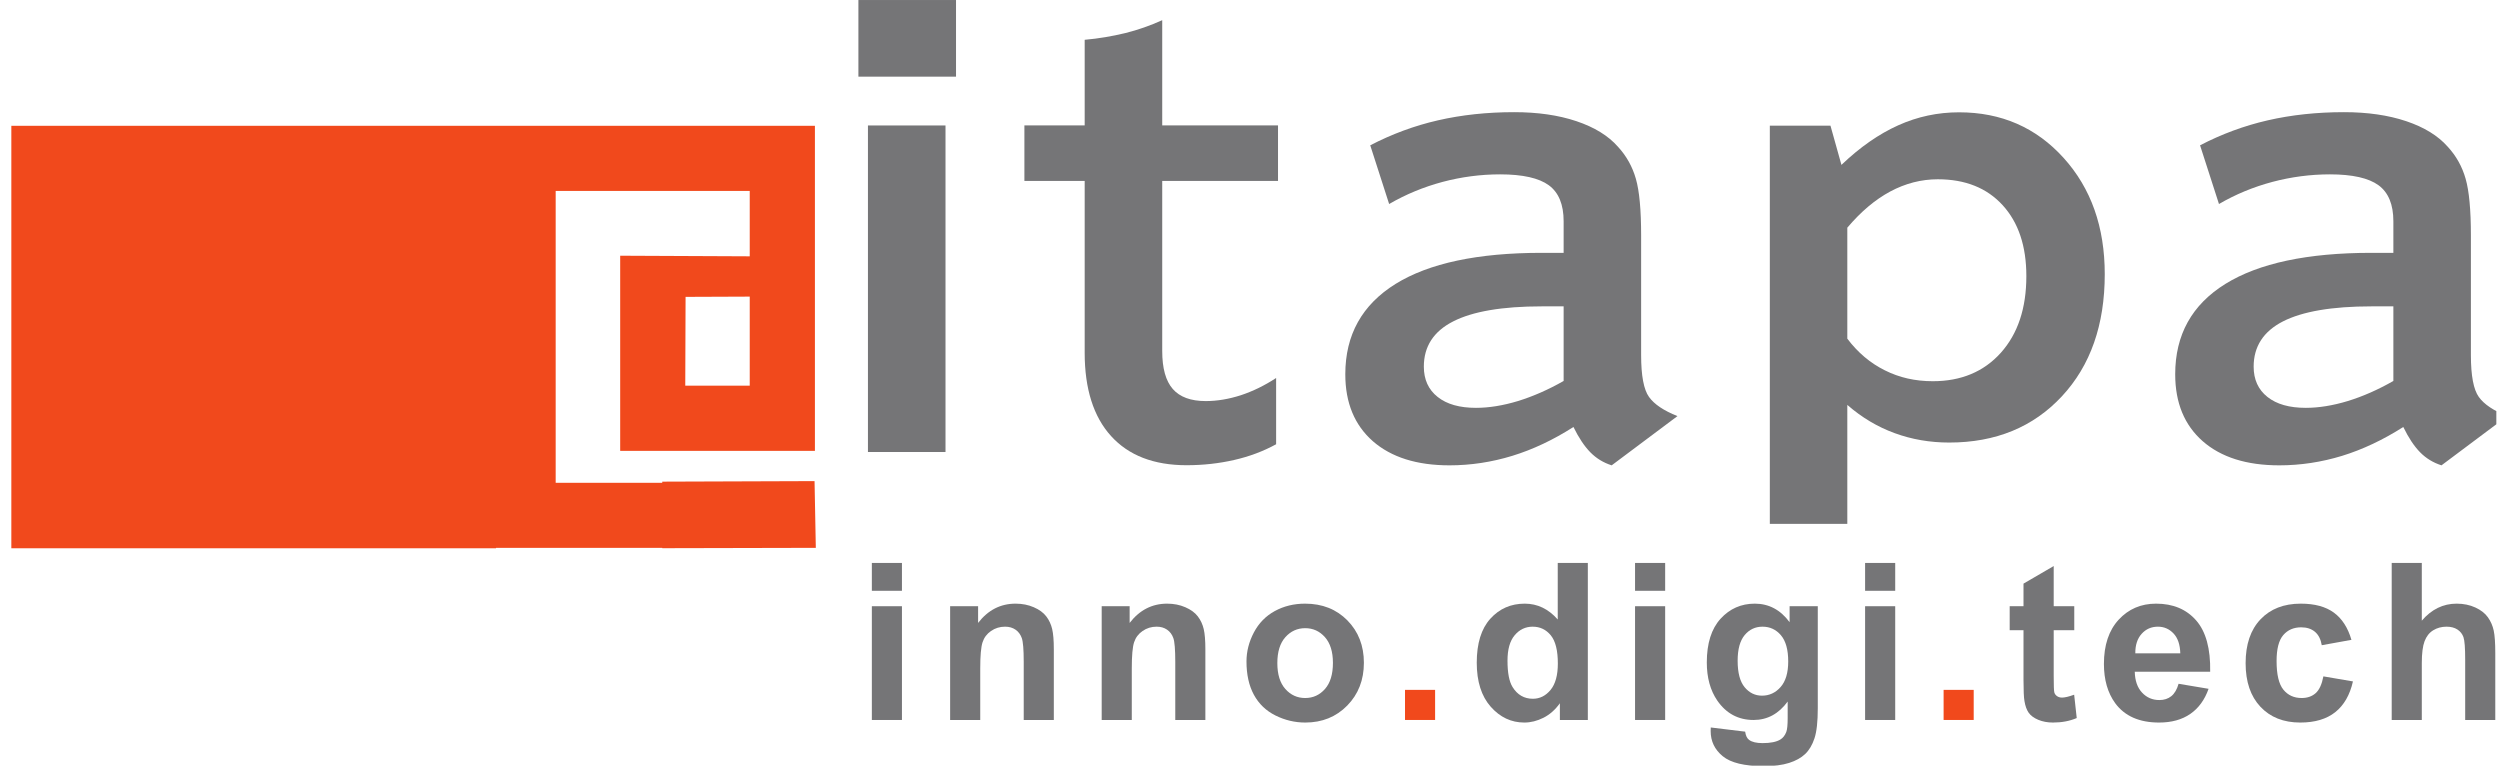
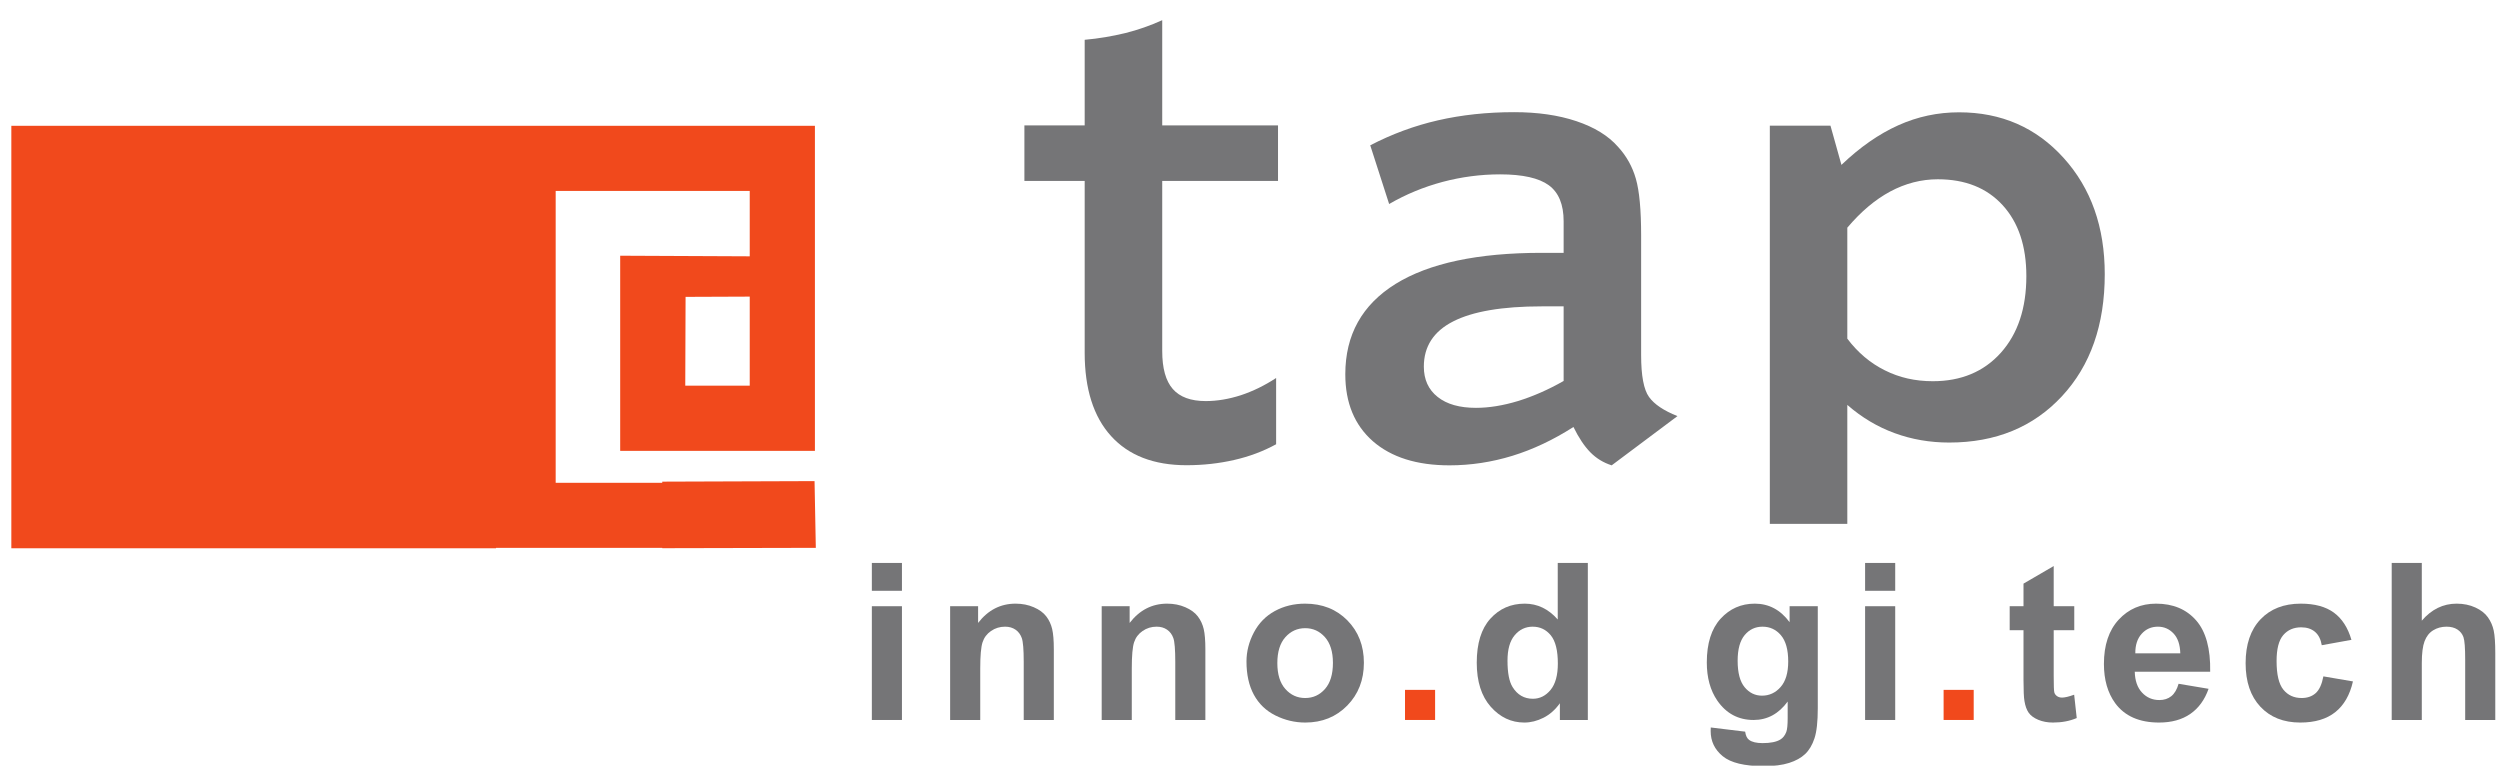
<svg xmlns="http://www.w3.org/2000/svg" width="100%" height="100%" viewBox="0 0 228 70" version="1.1" xml:space="preserve" style="fill-rule:evenodd;clip-rule:evenodd;stroke-linejoin:round;stroke-miterlimit:2;">
  <g id="Artboard1" transform="matrix(1,0,0,1,-2,-6.003)">
    <rect x="2" y="6.002" width="227.666" height="69.833" style="fill:none;" />
    <clipPath id="_clip1">
      <rect x="2" y="6.002" width="227.666" height="69.833" />
    </clipPath>
    <g clip-path="url(#_clip1)">
      <g transform="matrix(1.25,0,0,-1.25,-84.491,558.192)">
        <g>
          <g>
            <g transform="matrix(0.408,0,0,0.408,117.51,406.61)">
              <path d="M0.002,0L0.002,-0.201L-19.056,-0.201L-19.056,51.986L15.645,51.986L15.645,40.295L-7.521,40.402L-7.521,5.502L27.302,5.502L27.302,63.635L-116.398,63.635L-116.398,-11.907L-29.73,-11.907L-29.73,-11.837L0.006,-11.837L0.006,-11.9L27.463,-11.837L27.236,0.097L0.006,-0L0.002,0ZM4.117,17.165L4.173,33.043L15.645,33.089L15.645,17.165L4.117,17.165Z" style="fill:rgb(241,73,28);" />
            </g>
-             <path d="M131.822,441.75L138.944,441.75L138.944,436.158L131.822,436.158L131.822,441.75ZM132.518,432.597L138.177,432.597L138.177,408.773L132.518,408.773L132.518,432.597Z" style="fill:#757577;" />
            <g transform="matrix(0.408,0,0,0.408,153.988,440.279)">
              <path d="M0.002,0L0.002,-18.821L20.707,-18.821L20.707,-28.749L0.002,-28.749L0.002,-59.172C0.002,-62.25 0.625,-64.503 1.893,-65.955C3.142,-67.383 5.098,-68.114 7.782,-68.114C9.826,-68.114 11.928,-67.755 14.077,-67.063C16.217,-66.352 18.311,-65.333 20.369,-63.986L20.369,-75.834C18.081,-77.088 15.587,-78.025 12.89,-78.641C10.166,-79.269 7.329,-79.584 4.351,-79.584C-1.514,-79.584 -6.016,-77.83 -9.158,-74.358C-12.295,-70.892 -13.865,-65.917 -13.865,-59.472L-13.865,-28.749L-24.645,-28.749L-24.645,-18.821L-13.865,-18.821L-13.865,-3.509C-11.333,-3.283 -8.915,-2.867 -6.609,-2.308C-4.309,-1.736 -2.123,-0.962 0.002,-0" style="fill:#757577;" />
            </g>
            <g transform="matrix(0.408,0,0,0.408,188.929,424.579)">
              <path d="M0.002,0L0.002,-21.428C0.002,-25.111 0.476,-27.597 1.411,-28.896C2.348,-30.206 4.058,-31.353 6.5,-32.32L-5.265,-41.125C-6.751,-40.649 -8.019,-39.874 -9.084,-38.792C-10.141,-37.712 -11.152,-36.206 -12.101,-34.267C-15.718,-36.577 -19.352,-38.295 -23.038,-39.426C-26.71,-40.55 -30.455,-41.125 -34.274,-41.125C-40.111,-41.125 -44.67,-39.683 -47.963,-36.817C-51.247,-33.929 -52.899,-29.955 -52.899,-24.841C-52.899,-17.782 -49.897,-12.409 -43.913,-8.683C-37.929,-4.98 -29.226,-3.124 -17.785,-3.124L-13.857,-3.124L-13.857,2.531C-13.857,5.517 -14.741,7.669 -16.51,8.963C-18.269,10.247 -21.165,10.909 -25.216,10.909C-28.698,10.909 -32.13,10.454 -35.501,9.562C-38.883,8.656 -42.064,7.346 -45.06,5.605L-48.44,16.103C-44.599,18.1 -40.572,19.599 -36.324,20.572C-32.089,21.543 -27.543,22.031 -22.711,22.031C-18.5,22.031 -14.799,21.501 -11.576,20.421C-8.372,19.348 -5.881,17.827 -4.144,15.849C-2.629,14.204 -1.561,12.298 -0.936,10.108C-0.314,7.94 0.002,4.562 0.002,0M-13.857,-12.696L-17.785,-12.696C-24.849,-12.696 -30.125,-13.604 -33.61,-15.387C-37.115,-17.169 -38.855,-19.872 -38.855,-23.47C-38.855,-25.781 -38.035,-27.591 -36.383,-28.895C-34.744,-30.202 -32.458,-30.843 -29.533,-30.843C-27.214,-30.843 -24.712,-30.442 -22.022,-29.628C-19.349,-28.802 -16.609,-27.607 -13.857,-26.036L-13.857,-12.696" style="fill:#757577;" />
            </g>
            <g transform="matrix(0.408,0,0,0.408,203.972,412.209)">
              <path d="M0.002,0L0.002,-21.269L-13.855,-21.269L-13.855,49.93L-3.009,49.93L-1.048,42.922C2.273,46.098 5.654,48.446 9.107,50C12.57,51.56 16.191,52.323 19.981,52.323C27.528,52.323 33.759,49.613 38.677,44.175C43.601,38.729 46.038,31.803 46.038,23.374C46.038,14.317 43.488,7.034 38.372,1.538C33.26,-3.957 26.542,-6.731 18.223,-6.731C14.768,-6.731 11.516,-6.167 8.461,-5.046C5.41,-3.932 2.588,-2.255 0.002,0M0.002,11.845C1.883,9.352 4.122,7.468 6.715,6.183C9.306,4.878 12.153,4.238 15.281,4.238C20.359,4.238 24.415,5.936 27.458,9.325C30.491,12.721 32.018,17.28 32.018,23.026C32.018,28.4 30.604,32.62 27.78,35.714C24.962,38.798 21.092,40.348 16.188,40.348C13.237,40.348 10.385,39.614 7.663,38.155C4.942,36.691 2.405,34.531 0.002,31.692L0.002,11.845" style="fill:#757577;" />
            </g>
            <g transform="matrix(0.408,0,0,0.408,249.469,424.579)">
-               <path d="M0.002,0L0.002,-21.428C0.002,-25.111 0.48,-27.597 1.416,-28.896C2.356,-30.206 4.052,-31.353 6.506,-32.32L-5.259,-41.125C-6.74,-40.649 -8.02,-39.874 -9.081,-38.792C-10.144,-37.712 -11.146,-36.206 -12.089,-34.267C-15.717,-36.577 -19.357,-38.295 -23.029,-39.426C-26.71,-40.55 -30.455,-41.125 -34.264,-41.125C-40.108,-41.125 -44.669,-39.683 -47.946,-36.817C-51.233,-33.929 -52.876,-29.955 -52.876,-24.841C-52.876,-17.782 -49.897,-12.409 -43.907,-8.683C-37.926,-4.98 -29.222,-3.124 -17.79,-3.124L-13.863,-3.124L-13.863,2.531C-13.863,5.517 -14.75,7.669 -16.518,8.963C-18.283,10.247 -21.165,10.909 -25.207,10.909C-28.686,10.909 -32.127,10.454 -35.496,9.562C-38.887,8.656 -42.07,7.346 -45.048,5.605L-48.431,16.103C-44.599,18.1 -40.564,19.599 -36.32,20.572C-32.083,21.543 -27.546,22.031 -22.695,22.031C-18.502,22.031 -14.792,21.501 -11.569,20.421C-8.372,19.348 -5.88,17.827 -4.14,15.849C-2.624,14.204 -1.561,12.298 -0.938,10.108C-0.318,7.94 0.002,4.562 0.002,0M-13.863,-12.696L-17.79,-12.696C-24.838,-12.696 -30.112,-13.604 -33.61,-15.387C-37.093,-17.169 -38.848,-19.872 -38.848,-23.47C-38.848,-25.781 -38.027,-27.591 -36.381,-28.895C-34.73,-30.202 -32.453,-30.843 -29.528,-30.843C-27.21,-30.843 -24.704,-30.442 -22.017,-29.628C-19.328,-28.802 -16.611,-27.607 -13.863,-26.036L-13.863,-12.696" style="fill:#757577;" />
-             </g>
+               </g>
          </g>
          <g transform="matrix(1.109,0,0,-1.109,38.611,471.781)">
            <path d="M84.934,65.946L84.934,64.114L86.914,64.114L86.914,65.946L84.934,65.946ZM84.934,74.445L84.934,66.961L86.914,66.961L86.914,74.445L84.934,74.445Z" style="fill:#757577;fill-rule:nonzero;" />
            <path d="M96.906,74.445L94.926,74.445L94.926,70.625C94.926,69.817 94.883,69.294 94.799,69.057C94.714,68.82 94.577,68.635 94.387,68.504C94.196,68.372 93.967,68.307 93.699,68.307C93.356,68.307 93.049,68.401 92.776,68.589C92.504,68.776 92.317,69.025 92.216,69.336C92.115,69.646 92.065,70.219 92.065,71.055L92.065,74.445L90.084,74.445L90.084,66.961L91.924,66.961L91.924,68.06C92.577,67.214 93.399,66.792 94.39,66.792C94.827,66.792 95.226,66.87 95.588,67.028C95.95,67.185 96.223,67.386 96.409,67.63C96.595,67.874 96.724,68.152 96.797,68.462C96.869,68.772 96.906,69.216 96.906,69.794L96.906,74.445Z" style="fill:#757577;fill-rule:nonzero;" />
            <path d="M106.876,74.445L104.896,74.445L104.896,70.625C104.896,69.817 104.854,69.294 104.769,69.057C104.685,68.82 104.547,68.635 104.357,68.504C104.167,68.372 103.938,68.307 103.67,68.307C103.327,68.307 103.019,68.401 102.747,68.589C102.474,68.776 102.287,69.025 102.186,69.336C102.085,69.646 102.035,70.219 102.035,71.055L102.035,74.445L100.055,74.445L100.055,66.961L101.894,66.961L101.894,68.06C102.547,67.214 103.369,66.792 104.36,66.792C104.797,66.792 105.197,66.87 105.558,67.028C105.92,67.185 106.194,67.386 106.379,67.63C106.565,67.874 106.694,68.152 106.767,68.462C106.84,68.772 106.876,69.216 106.876,69.794L106.876,74.445Z" style="fill:#757577;fill-rule:nonzero;" />
            <path d="M109.581,70.597C109.581,69.939 109.743,69.303 110.067,68.687C110.392,68.072 110.851,67.602 111.445,67.278C112.039,66.954 112.703,66.792 113.436,66.792C114.568,66.792 115.496,67.159 116.22,67.894C116.943,68.63 117.305,69.559 117.305,70.681C117.305,71.814 116.939,72.752 116.209,73.497C115.478,74.241 114.559,74.614 113.45,74.614C112.764,74.614 112.11,74.459 111.487,74.149C110.865,73.839 110.392,73.384 110.067,72.785C109.743,72.186 109.581,71.457 109.581,70.597ZM111.611,70.703C111.611,71.445 111.787,72.013 112.139,72.408C112.492,72.803 112.926,73 113.443,73C113.96,73 114.393,72.803 114.743,72.408C115.093,72.013 115.268,71.44 115.268,70.689C115.268,69.956 115.093,69.392 114.743,68.997C114.393,68.603 113.96,68.405 113.443,68.405C112.926,68.405 112.492,68.603 112.139,68.997C111.787,69.392 111.611,69.96 111.611,70.703Z" style="fill:#757577;fill-rule:nonzero;" />
            <rect x="120.01" y="72.464" width="1.98" height="1.98" style="fill:rgb(241,73,28);fill-rule:nonzero;" />
            <path d="M132.038,74.445L130.199,74.445L130.199,73.345C129.893,73.773 129.533,74.091 129.117,74.3C128.701,74.509 128.282,74.614 127.859,74.614C126.999,74.614 126.263,74.267 125.65,73.574C125.037,72.881 124.73,71.915 124.73,70.674C124.73,69.406 125.028,68.442 125.625,67.782C126.222,67.122 126.976,66.792 127.887,66.792C128.723,66.792 129.447,67.139 130.058,67.834L130.058,64.114L132.038,64.114L132.038,74.445ZM126.753,70.541C126.753,71.339 126.863,71.917 127.084,72.274C127.403,72.791 127.85,73.049 128.423,73.049C128.878,73.049 129.266,72.855 129.586,72.468C129.905,72.08 130.065,71.501 130.065,70.731C130.065,69.871 129.91,69.252 129.6,68.874C129.29,68.496 128.893,68.307 128.409,68.307C127.939,68.307 127.545,68.493 127.228,68.867C126.911,69.24 126.753,69.798 126.753,70.541Z" style="fill:#757577;fill-rule:nonzero;" />
-             <path d="M135.144,65.946L135.144,64.114L137.125,64.114L137.125,65.946L135.144,65.946ZM135.144,74.445L135.144,66.961L137.125,66.961L137.125,74.445L135.144,74.445Z" style="fill:#757577;fill-rule:nonzero;" />
            <path d="M140.126,74.938L142.388,75.213C142.425,75.476 142.512,75.657 142.648,75.755C142.836,75.896 143.132,75.967 143.536,75.967C144.053,75.967 144.441,75.889 144.699,75.734C144.873,75.631 145.005,75.464 145.094,75.234C145.155,75.069 145.185,74.766 145.185,74.325L145.185,73.233C144.593,74.041 143.846,74.445 142.944,74.445C141.939,74.445 141.143,74.019 140.555,73.169C140.095,72.497 139.865,71.661 139.865,70.66C139.865,69.406 140.167,68.448 140.77,67.785C141.374,67.123 142.125,66.792 143.022,66.792C143.947,66.792 144.711,67.198 145.312,68.011L145.312,66.961L147.166,66.961L147.166,73.676C147.166,74.56 147.093,75.22 146.947,75.657C146.802,76.094 146.597,76.437 146.334,76.686C146.071,76.935 145.72,77.13 145.281,77.27C144.841,77.411 144.286,77.482 143.614,77.482C142.345,77.482 141.446,77.265 140.915,76.83C140.384,76.395 140.119,75.845 140.119,75.177C140.119,75.112 140.121,75.032 140.126,74.938ZM141.894,70.548C141.894,71.342 142.048,71.923 142.356,72.292C142.664,72.661 143.043,72.845 143.494,72.845C143.978,72.845 144.387,72.656 144.72,72.278C145.054,71.899 145.221,71.339 145.221,70.597C145.221,69.822 145.061,69.246 144.741,68.87C144.422,68.495 144.018,68.307 143.529,68.307C143.055,68.307 142.664,68.491 142.356,68.86C142.048,69.229 141.894,69.791 141.894,70.548Z" style="fill:#757577;fill-rule:nonzero;" />
            <path d="M150.279,65.946L150.279,64.114L152.26,64.114L152.26,65.946L150.279,65.946ZM150.279,74.445L150.279,66.961L152.26,66.961L152.26,74.445L150.279,74.445Z" style="fill:#757577;fill-rule:nonzero;" />
            <rect x="155.444" y="72.464" width="1.98" height="1.98" style="fill:rgb(241,73,28);fill-rule:nonzero;" />
            <path d="M164.04,66.961L164.04,68.539L162.687,68.539L162.687,71.555C162.687,72.166 162.7,72.522 162.726,72.623C162.751,72.724 162.81,72.807 162.902,72.873C162.993,72.939 163.105,72.972 163.237,72.972C163.42,72.972 163.685,72.908 164.033,72.782L164.202,74.318C163.742,74.515 163.22,74.614 162.638,74.614C162.28,74.614 161.959,74.554 161.672,74.434C161.386,74.314 161.175,74.159 161.041,73.969C160.907,73.779 160.815,73.521 160.763,73.197C160.721,72.967 160.7,72.502 160.7,71.802L160.7,68.539L159.791,68.539L159.791,66.961L160.7,66.961L160.7,65.474L162.687,64.318L162.687,66.961L164.04,66.961Z" style="fill:#757577;fill-rule:nonzero;" />
            <path d="M170.903,72.063L172.876,72.394C172.622,73.117 172.222,73.668 171.674,74.046C171.127,74.425 170.442,74.614 169.62,74.614C168.319,74.614 167.356,74.189 166.731,73.338C166.237,72.657 165.991,71.797 165.991,70.759C165.991,69.519 166.315,68.547 166.963,67.845C167.612,67.143 168.431,66.792 169.423,66.792C170.536,66.792 171.415,67.159 172.058,67.894C172.702,68.63 173.01,69.756 172.981,71.273L168.02,71.273C168.034,71.861 168.194,72.318 168.5,72.644C168.805,72.971 169.185,73.134 169.641,73.134C169.951,73.134 170.212,73.049 170.423,72.88C170.635,72.711 170.795,72.439 170.903,72.063ZM171.015,70.061C171.001,69.488 170.853,69.052 170.571,68.754C170.29,68.456 169.947,68.307 169.543,68.307C169.11,68.307 168.753,68.464 168.471,68.779C168.189,69.094 168.051,69.521 168.056,70.061L171.015,70.061Z" style="fill:#757577;fill-rule:nonzero;" />
            <path d="M182.275,69.173L180.323,69.526C180.258,69.136 180.108,68.842 179.876,68.645C179.643,68.448 179.341,68.349 178.97,68.349C178.477,68.349 178.084,68.519 177.79,68.86C177.496,69.2 177.35,69.77 177.35,70.569C177.35,71.457 177.499,72.084 177.797,72.45C178.095,72.817 178.496,73 178.999,73C179.374,73 179.682,72.893 179.922,72.679C180.161,72.466 180.33,72.098 180.429,71.576L182.374,71.908C182.172,72.8 181.784,73.474 181.211,73.93C180.638,74.386 179.87,74.614 178.907,74.614C177.812,74.614 176.94,74.268 176.289,73.578C175.638,72.887 175.313,71.931 175.313,70.71C175.313,69.474 175.639,68.512 176.292,67.824C176.945,67.136 177.829,66.792 178.942,66.792C179.854,66.792 180.578,66.988 181.116,67.38C181.654,67.772 182.04,68.37 182.275,69.173Z" style="fill:#757577;fill-rule:nonzero;" />
            <path d="M186.904,64.114L186.904,67.912C187.543,67.165 188.307,66.792 189.194,66.792C189.65,66.792 190.061,66.876 190.428,67.045C190.794,67.214 191.07,67.43 191.256,67.694C191.441,67.957 191.568,68.248 191.636,68.567C191.704,68.887 191.738,69.382 191.738,70.054L191.738,74.445L189.758,74.445L189.758,70.491C189.758,69.707 189.721,69.209 189.645,68.997C189.57,68.786 189.438,68.618 189.247,68.493C189.057,68.369 188.819,68.307 188.532,68.307C188.203,68.307 187.91,68.386 187.651,68.546C187.393,68.706 187.204,68.947 187.084,69.269C186.964,69.59 186.904,70.066 186.904,70.696L186.904,74.445L184.924,74.445L184.924,64.114L186.904,64.114Z" style="fill:#757577;fill-rule:nonzero;" />
          </g>
        </g>
      </g>
    </g>
  </g>
</svg>